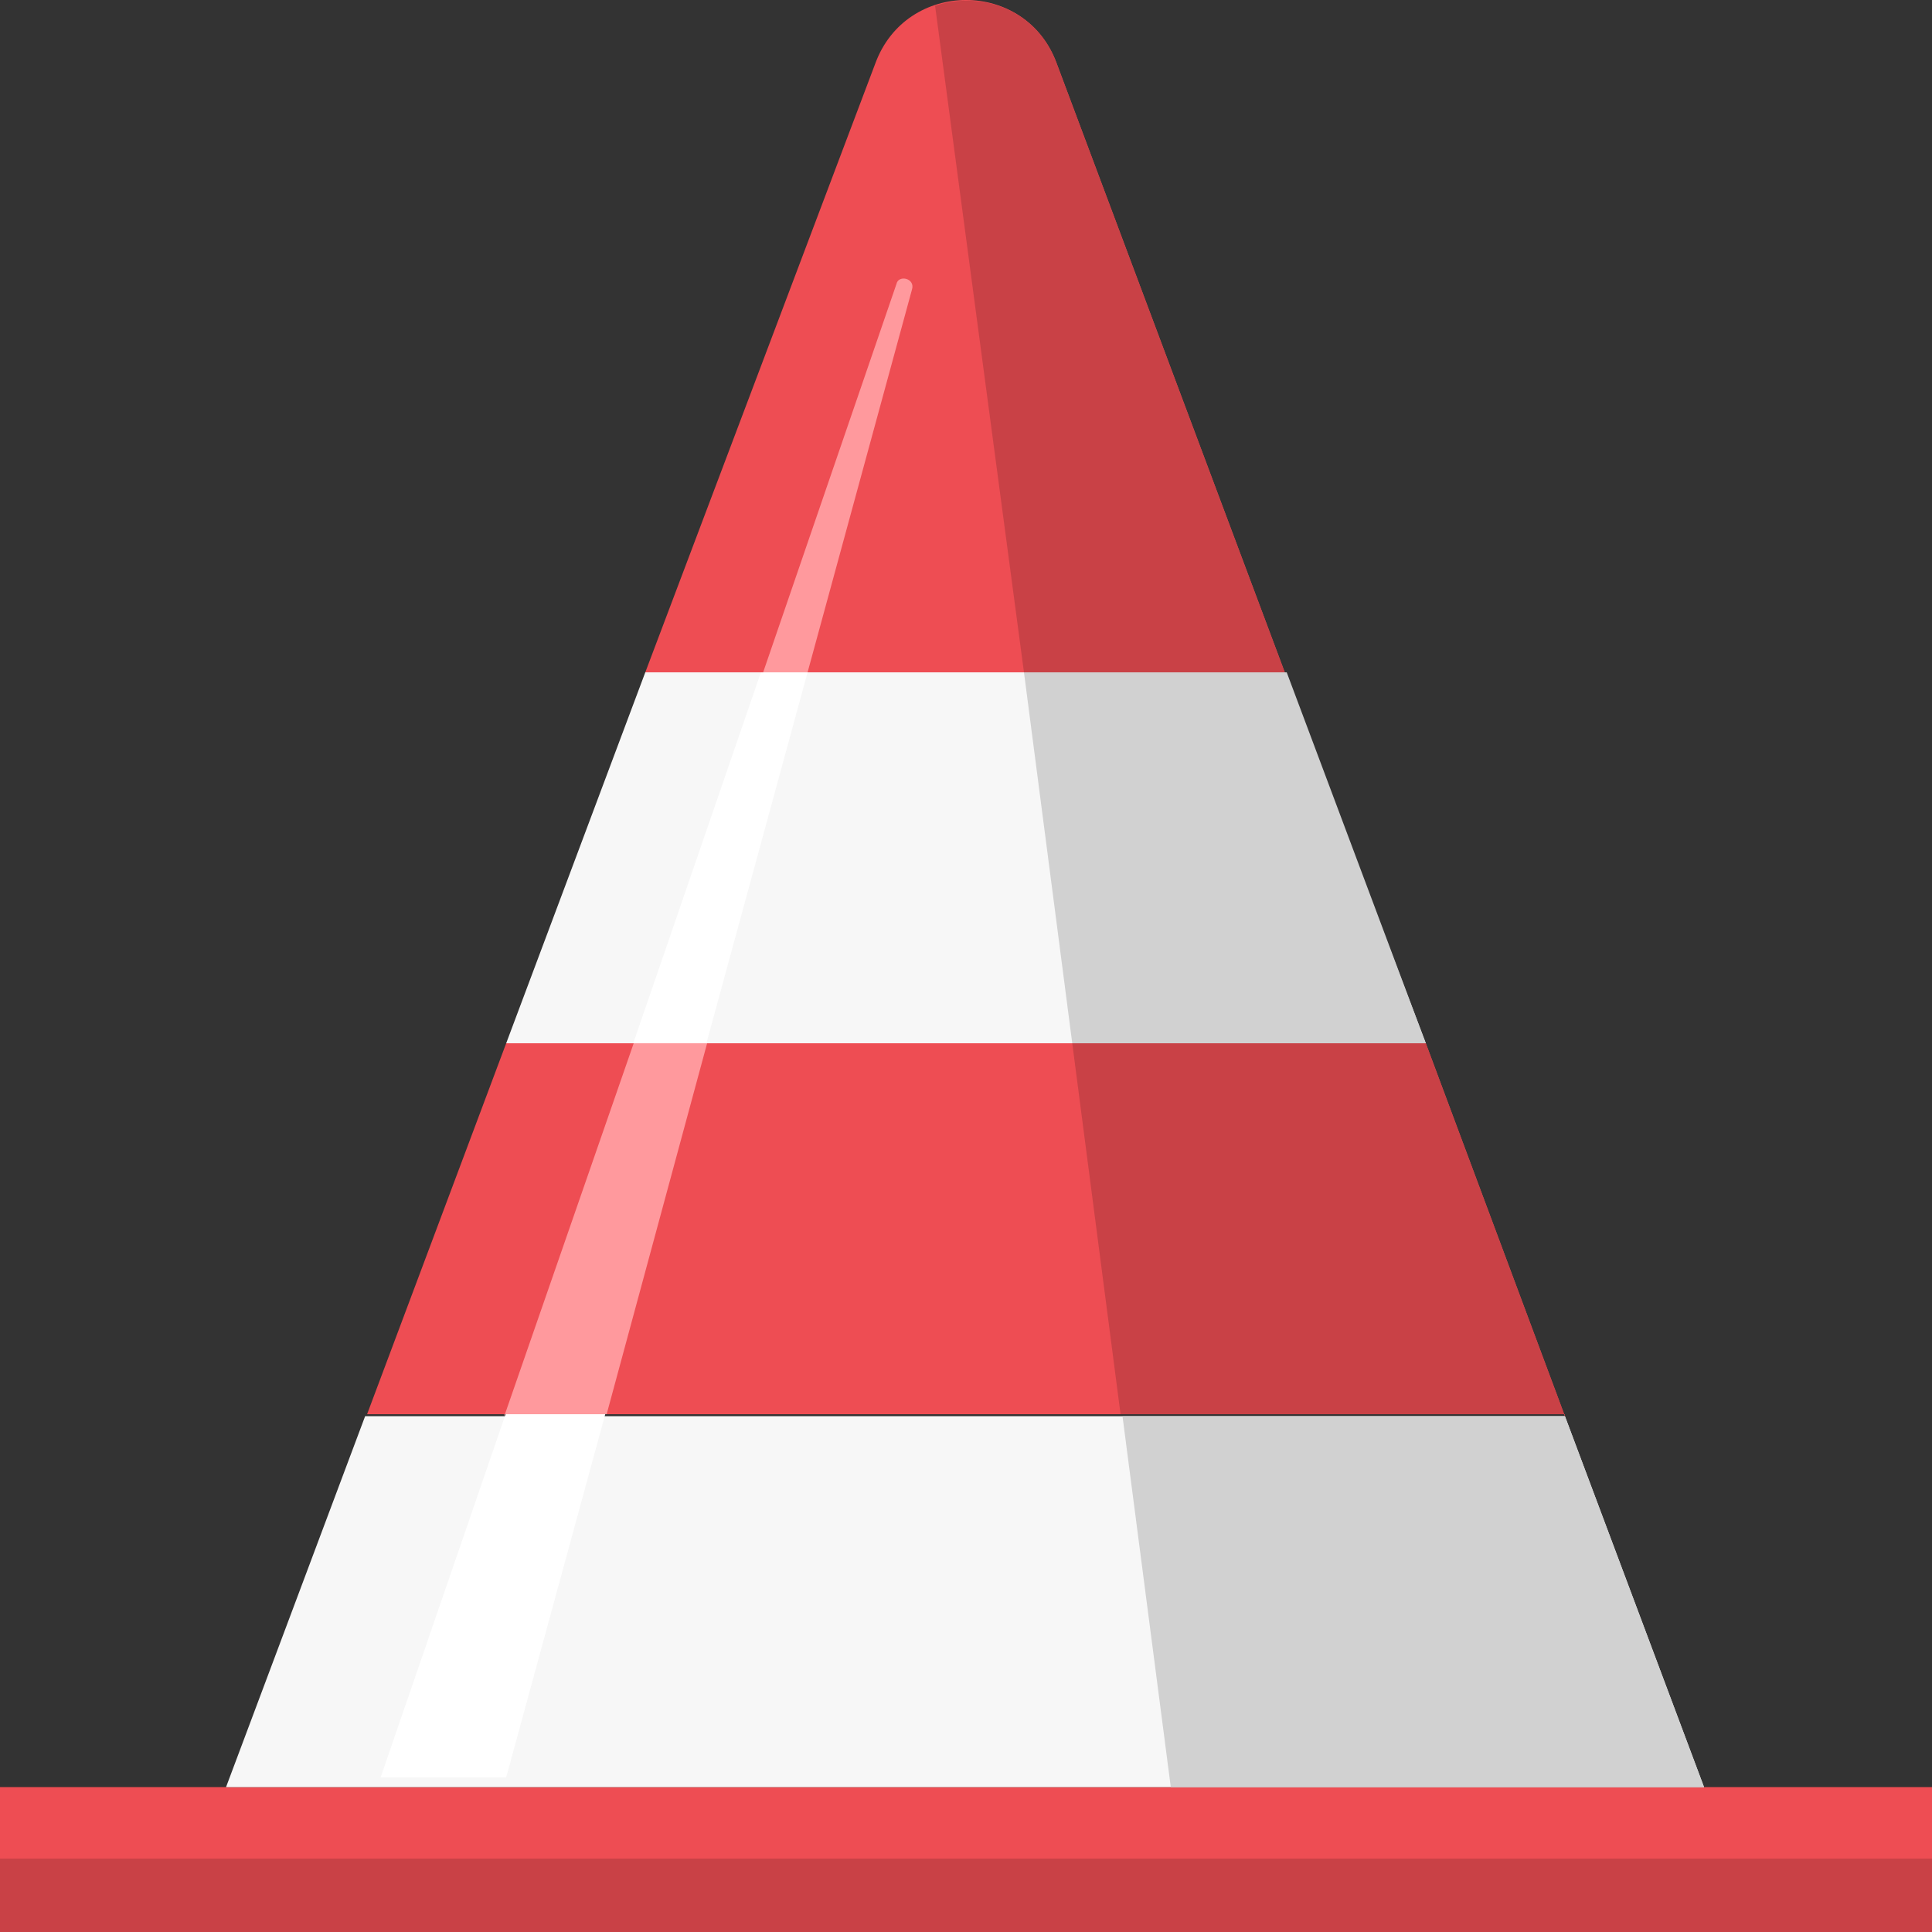
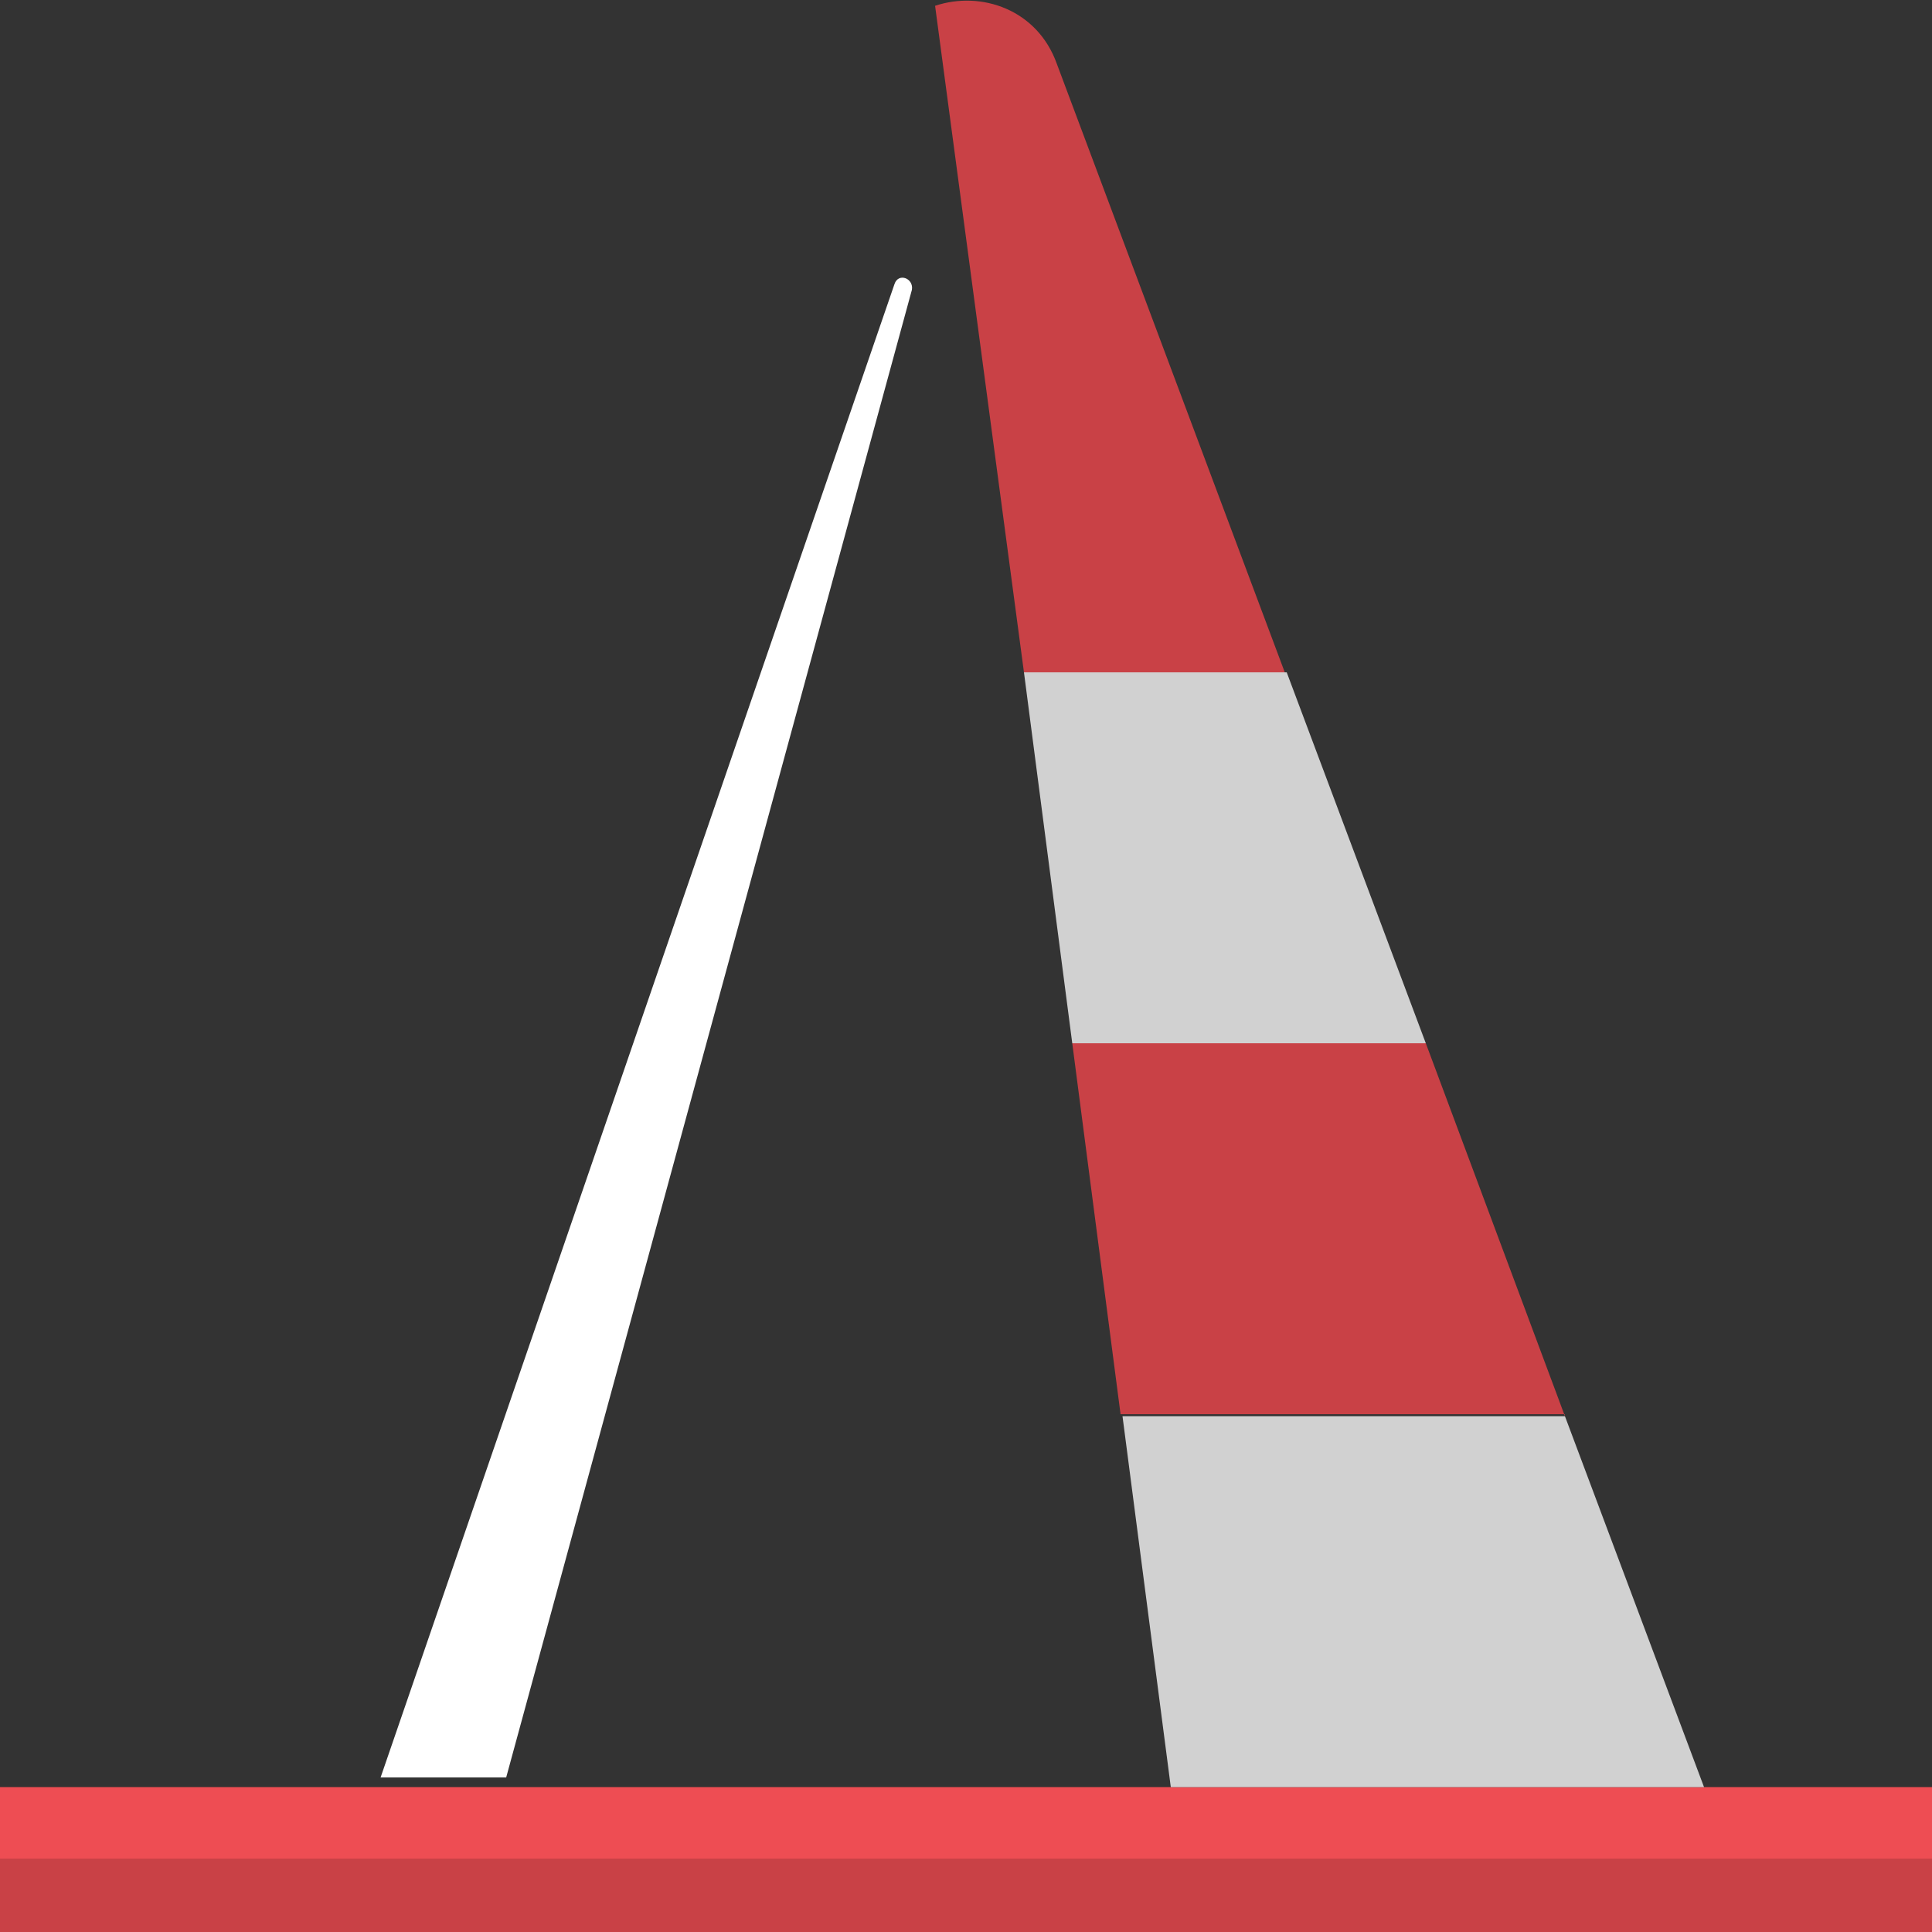
<svg xmlns="http://www.w3.org/2000/svg" id="Слой_1" x="0px" y="0px" viewBox="0 0 100 100" style="enable-background:new 0 0 100 100;" xml:space="preserve">
  <rect x="0" y="0" width="100" height="100" fill="#333333" stroke="none" />
  <style type="text/css"> .st0{fill:#EE4D53;} .st1{fill:#C94146;} .st2{fill:#F7F7F7;} .st3{fill:#FFFFFF;} .st4{fill:#D1D1D1;} .st5{fill:#FF999D;} </style>
  <g>
    <rect y="92.5" class="st0" width="100" height="3.8" />
    <rect y="96.2" class="st1" width="100" height="3.8" />
-     <path class="st2" d="M33.4,34.8h33.1L73.8,54H26.2L33.4,34.8z M18.9,73.3l-7.2,19.2h76.5L81,73.3H18.9z" />
    <path class="st3" d="M46.3,14.7L19.7,92h6.5l21-77C47.3,14.4,46.5,14.1,46.3,14.7z" />
    <path class="st4" d="M53,34.8h13.6L73.8,54H55.5L53,34.8z M88.2,92.5L81,73.3H58.1l2.5,19.2H88.2z" />
-     <path class="st0" d="M54.7,3.3l11.8,31.5H33.4L45.3,3.3C46.9-1.1,53.1-1.1,54.7,3.3z M81,73.3L73.8,54H26.2l-7.2,19.2H81z" />
-     <path class="st5" d="M26.1,73.3L32.8,54h3.8l-5.2,19.2H26.1z M41.8,34.8L47.2,15c0.2-0.6-0.7-0.8-0.8-0.3l-6.9,20.1H41.8z" />
    <path class="st1" d="M48.4,0.3c2.4-0.8,5.3,0.2,6.3,3l11.8,31.5H53L48.4,0.3z M81,73.3L73.8,54H55.5l2.5,19.2H81z" />
  </g>
</svg>